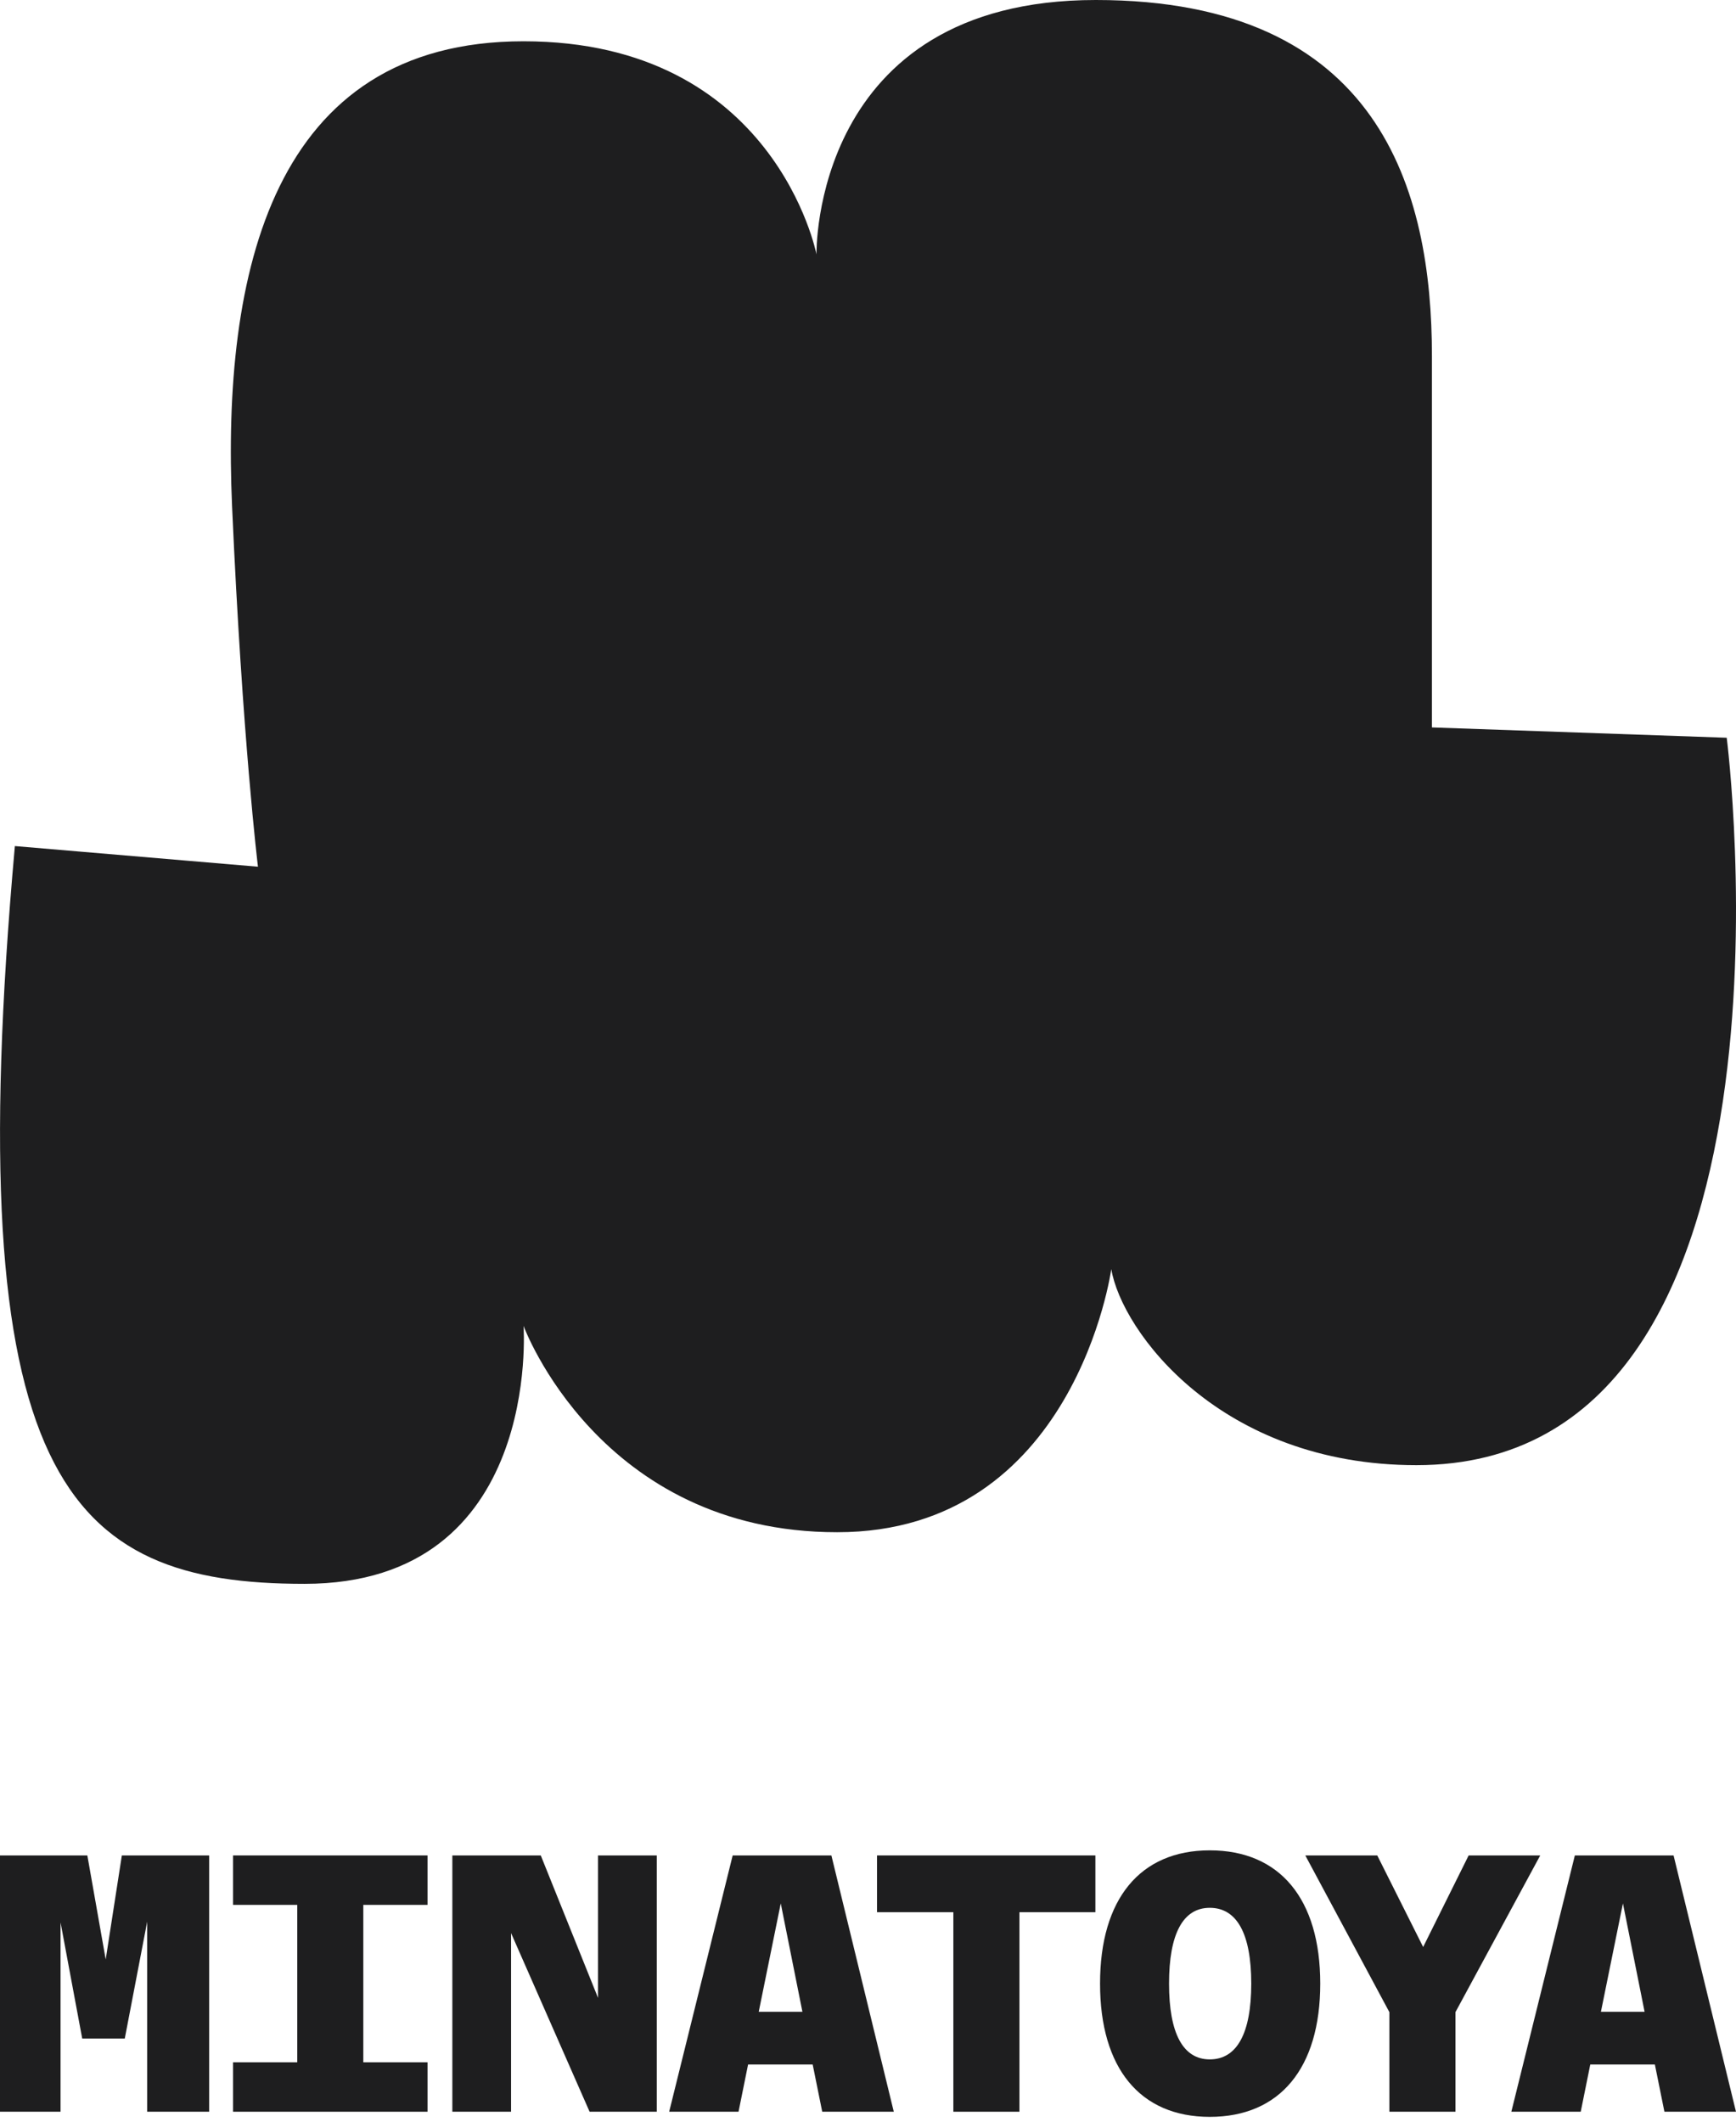
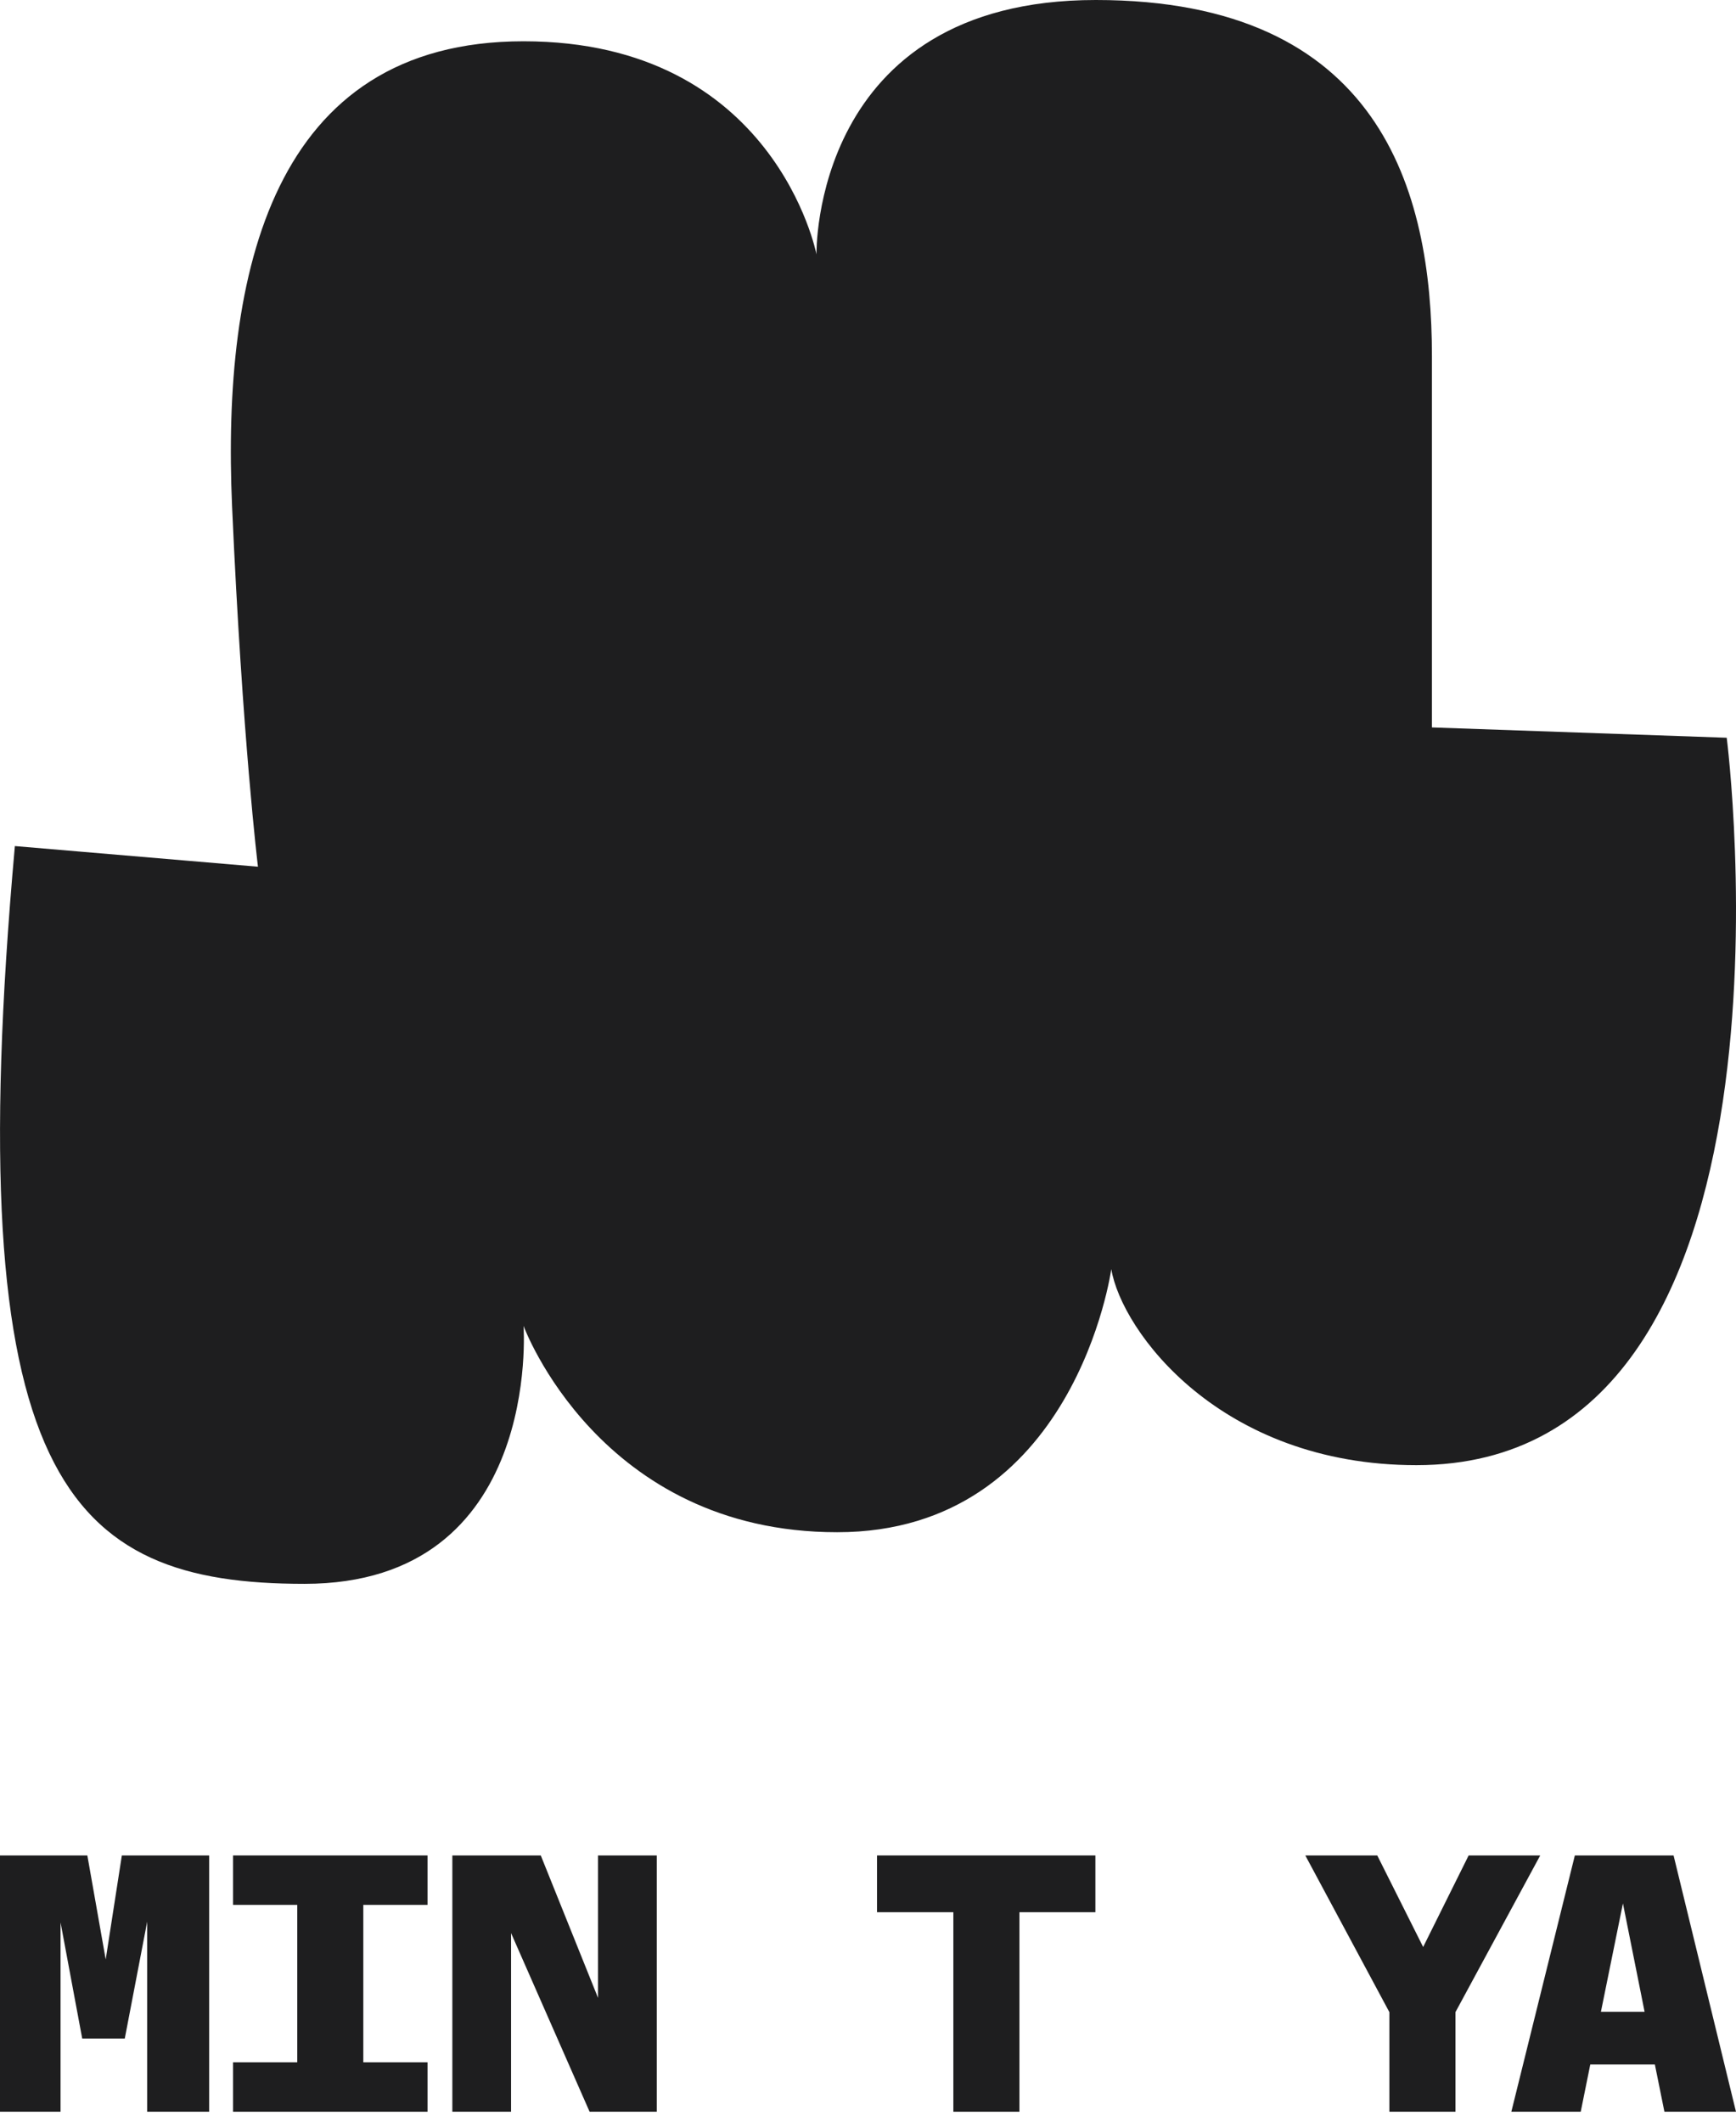
<svg xmlns="http://www.w3.org/2000/svg" width="90" height="110" viewBox="0 0 90 110" fill="none">
  <path d="M0.771 43.865L13.373 44.935C13.373 44.935 12.568 38.352 12.032 26.264C11.495 14.175 14.097 2.14 27.141 2.14C40.185 2.14 42.329 13.186 42.329 13.186C42.329 13.186 42.062 0 56.809 0C71.555 0 74.236 9.896 74.236 18.456C74.236 27.015 74.236 37.714 74.236 37.714L89.519 38.249C89.519 38.249 94.345 75.962 73.432 75.962C63.243 75.962 58.149 69.008 57.613 65.798C57.613 65.798 55.736 79.439 43.402 79.439C31.069 79.439 27.142 68.741 27.142 68.741C27.142 68.741 28.12 82.115 15.787 82.115C3.453 82.115 -2.177 76.763 0.771 43.865Z" fill="#1E1E1F" />
  <path d="M6.317 96.197H10.845V109.484H7.63V99.633L6.469 105.688H4.262L3.139 99.671V109.484H0V96.197H4.528L5.48 101.588L6.317 96.197Z" fill="#1E1E1F" />
  <path d="M22.165 98.759H18.835V106.921H22.165V109.484H12.081V106.921H15.411V98.759H12.081V96.196H22.165V98.759Z" fill="#1E1E1F" />
  <path d="M31.004 96.197H34.049V109.484H30.567L26.495 100.221V109.484H23.451V96.197H28.036L31.004 103.581V96.197Z" fill="#1E1E1F" />
-   <path d="M42.627 109.484L42.132 107.035H38.783L38.288 109.484H34.692L37.984 96.197H43.102L46.337 109.484H42.627ZM39.335 104.302H41.6L40.477 98.683L39.335 104.302Z" fill="#1E1E1F" />
  <path d="M49.425 109.484V99.139H45.468V96.196H56.789V99.139H52.851V109.484H49.425Z" fill="#1E1E1F" />
-   <path d="M57.03 102.841C57.03 98.456 59.104 95.932 62.719 95.932C66.353 95.932 68.446 98.456 68.446 102.841C68.446 107.225 66.353 109.75 62.719 109.75C59.104 109.75 57.03 107.225 57.03 102.841ZM64.869 102.841C64.869 100.259 64.127 98.912 62.719 98.912C61.33 98.912 60.607 100.259 60.607 102.841C60.607 105.422 61.33 106.77 62.719 106.77C64.127 106.77 64.869 105.421 64.869 102.841Z" fill="#1E1E1F" />
  <path d="M76.139 96.197H79.85L75.455 104.321V109.484H72.03V104.321L67.672 96.197H71.402L73.781 100.943L76.139 96.197Z" fill="#1E1E1F" />
  <path d="M86.289 109.484L85.794 107.035H82.445L81.95 109.484H78.353L81.645 96.197H86.764L89.999 109.484H86.289ZM82.997 104.302H85.261L84.138 98.683L82.997 104.302Z" fill="#1E1E1F" />
</svg>